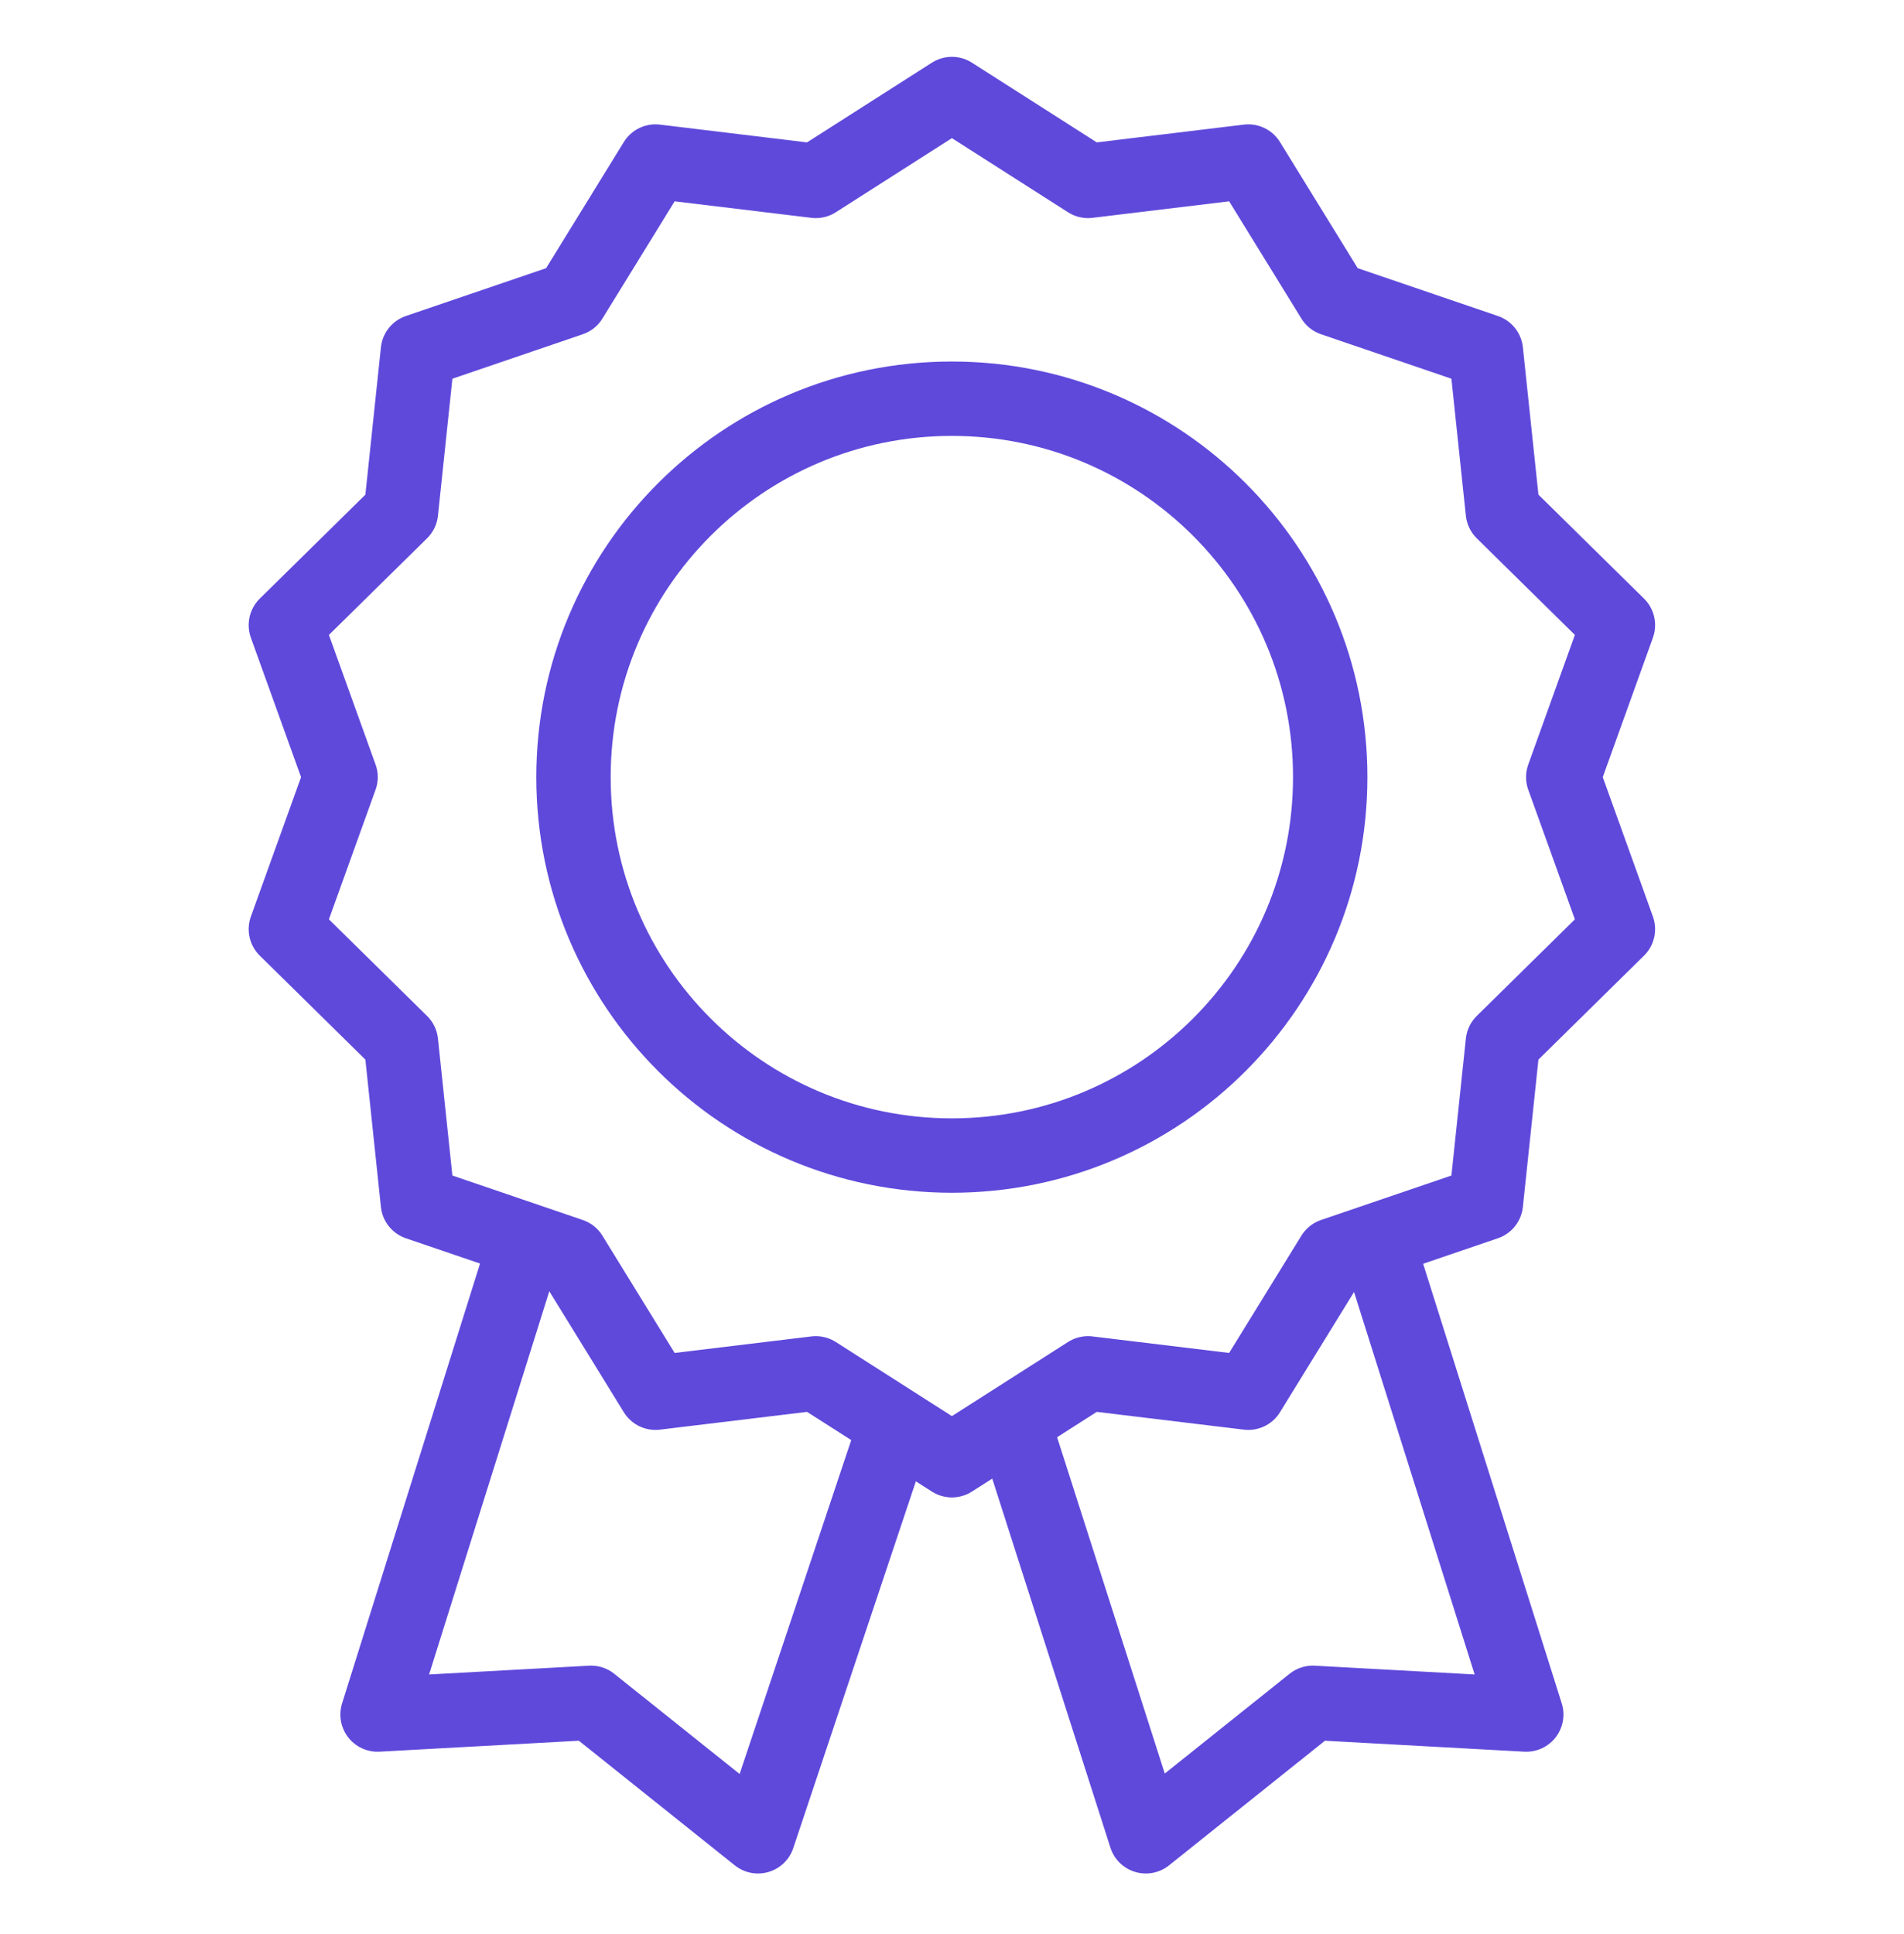
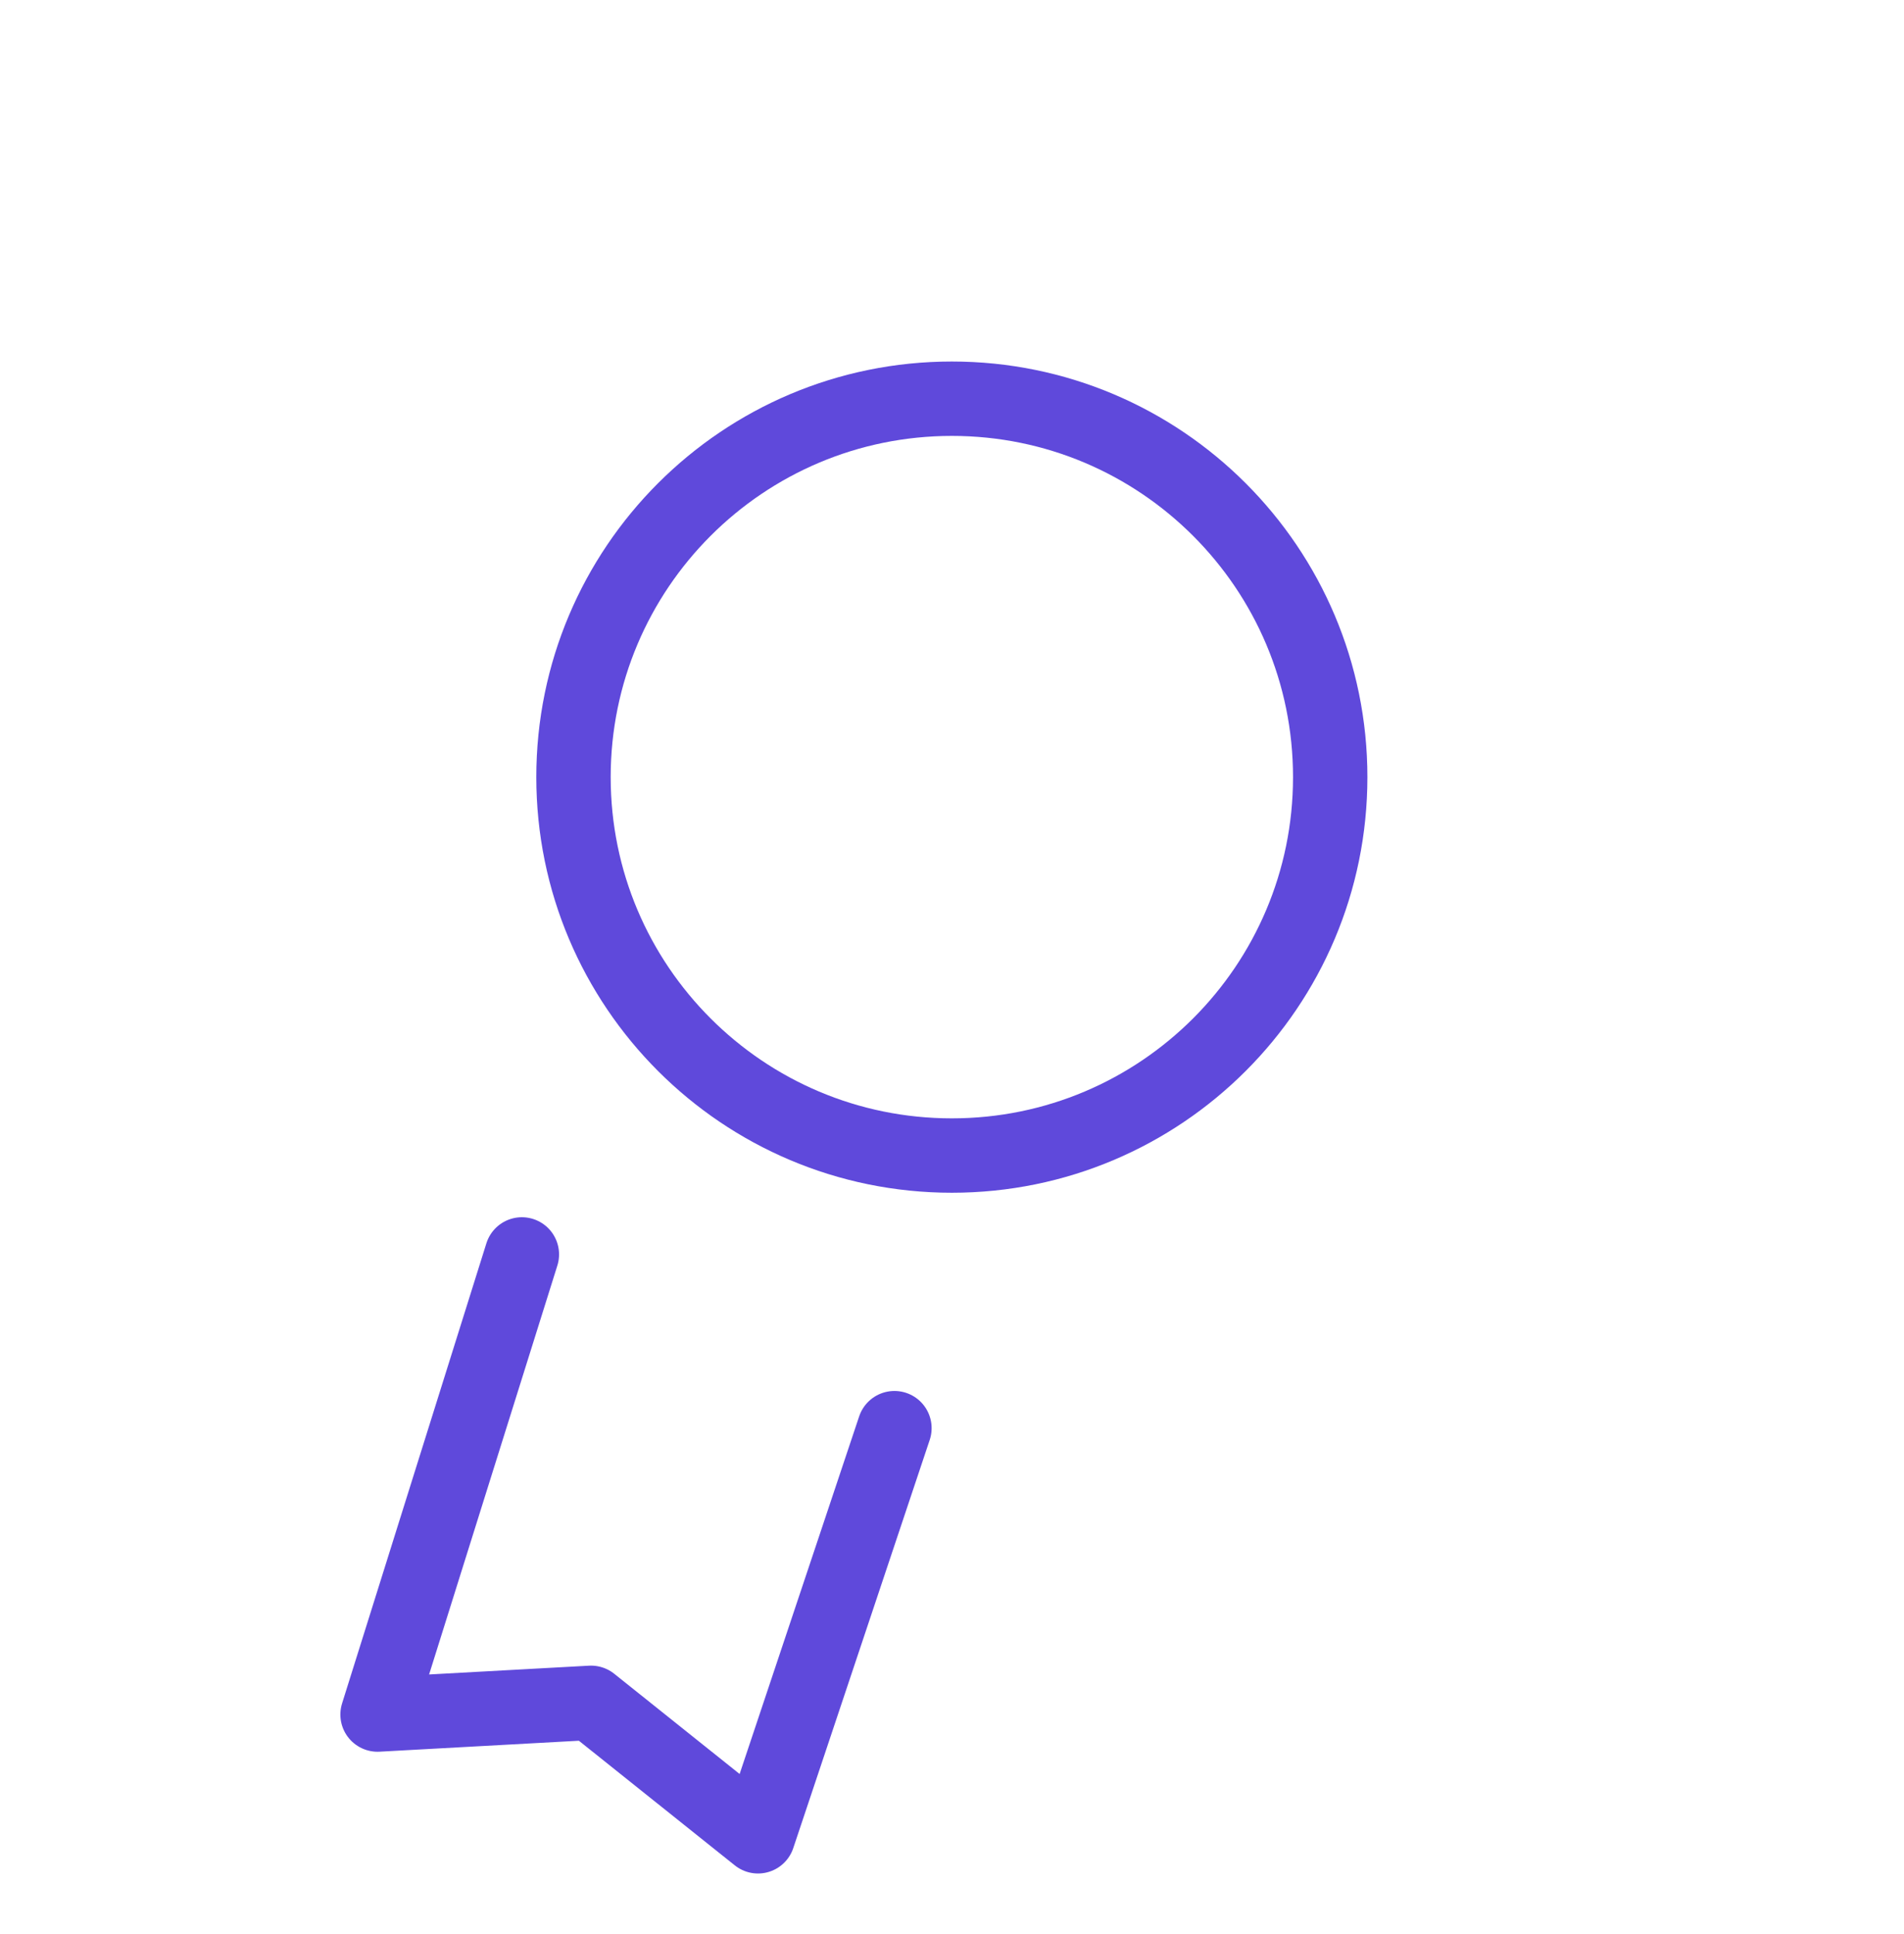
<svg xmlns="http://www.w3.org/2000/svg" width="64" height="65" viewBox="0 0 64 65" fill="none">
-   <path d="M31.997 49.076L27.422 46.156L22.033 46.807L19.185 42.185L14.047 40.433L13.478 35.035L9.609 31.227L11.448 26.118L9.609 21.009L13.478 17.201L14.047 11.803L19.185 10.051L22.033 5.429L27.422 6.08L31.997 3.16L36.572 6.08L41.96 5.429L44.809 10.051L49.946 11.803L50.516 17.201L54.384 21.009L52.546 26.118L54.384 31.227L50.516 35.035L49.946 40.433L44.808 42.185L41.96 46.807L36.572 46.156L31.997 49.076Z" stroke="#5F49DB" stroke-width="2.5" stroke-miterlimit="10" stroke-linecap="round" stroke-linejoin="round" />
  <path d="M44.713 26.118C44.713 33.142 39.019 38.836 31.995 38.836C24.971 38.836 19.277 33.142 19.277 26.118C19.277 19.094 24.971 13.4 31.995 13.4C39.019 13.4 44.713 19.094 44.713 26.118Z" stroke="#5F49DB" stroke-width="2.5" stroke-miterlimit="10" stroke-linecap="round" stroke-linejoin="round" />
-   <path d="M46.449 42.229L51.303 57.623L44.128 57.229L38.515 61.715L34.145 48.068" stroke="#5F49DB" stroke-width="2.5" stroke-miterlimit="10" stroke-linecap="round" stroke-linejoin="round" />
  <path d="M17.542 42.159L12.691 57.623L19.866 57.229L25.479 61.715L30.065 47.998" stroke="#5F49DB" stroke-width="2.5" stroke-miterlimit="10" stroke-linecap="round" stroke-linejoin="round" />
</svg>